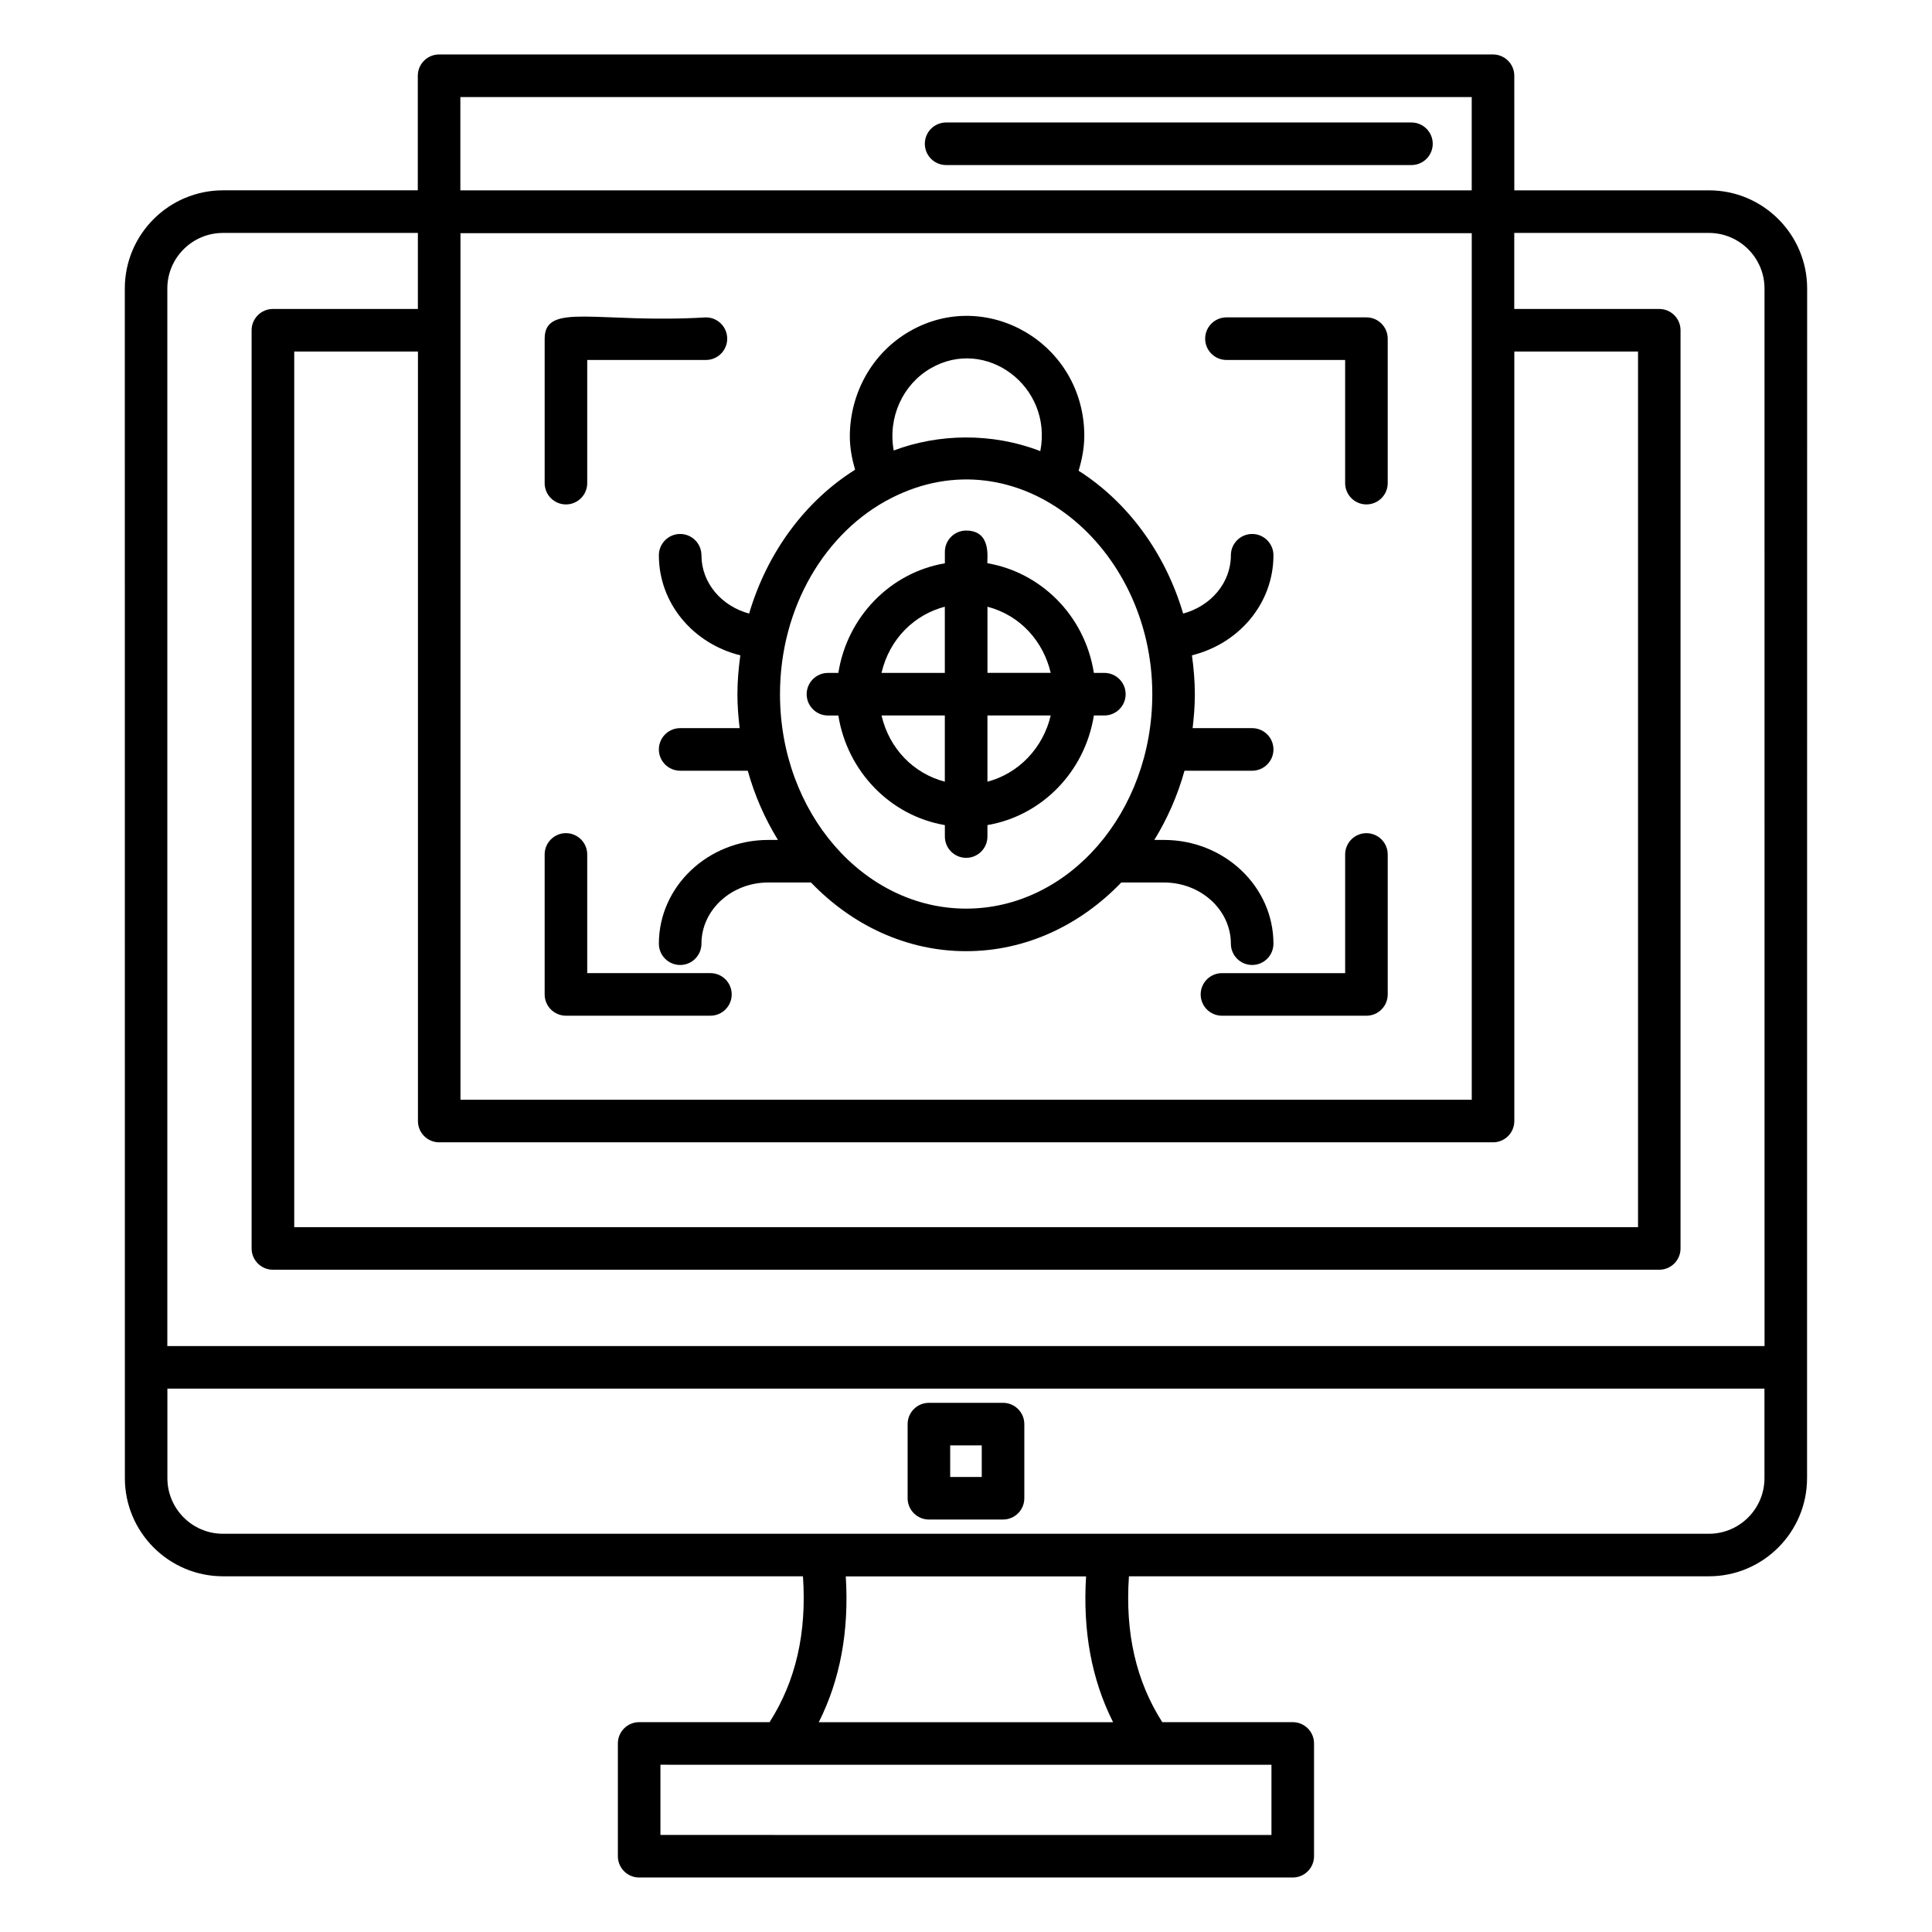
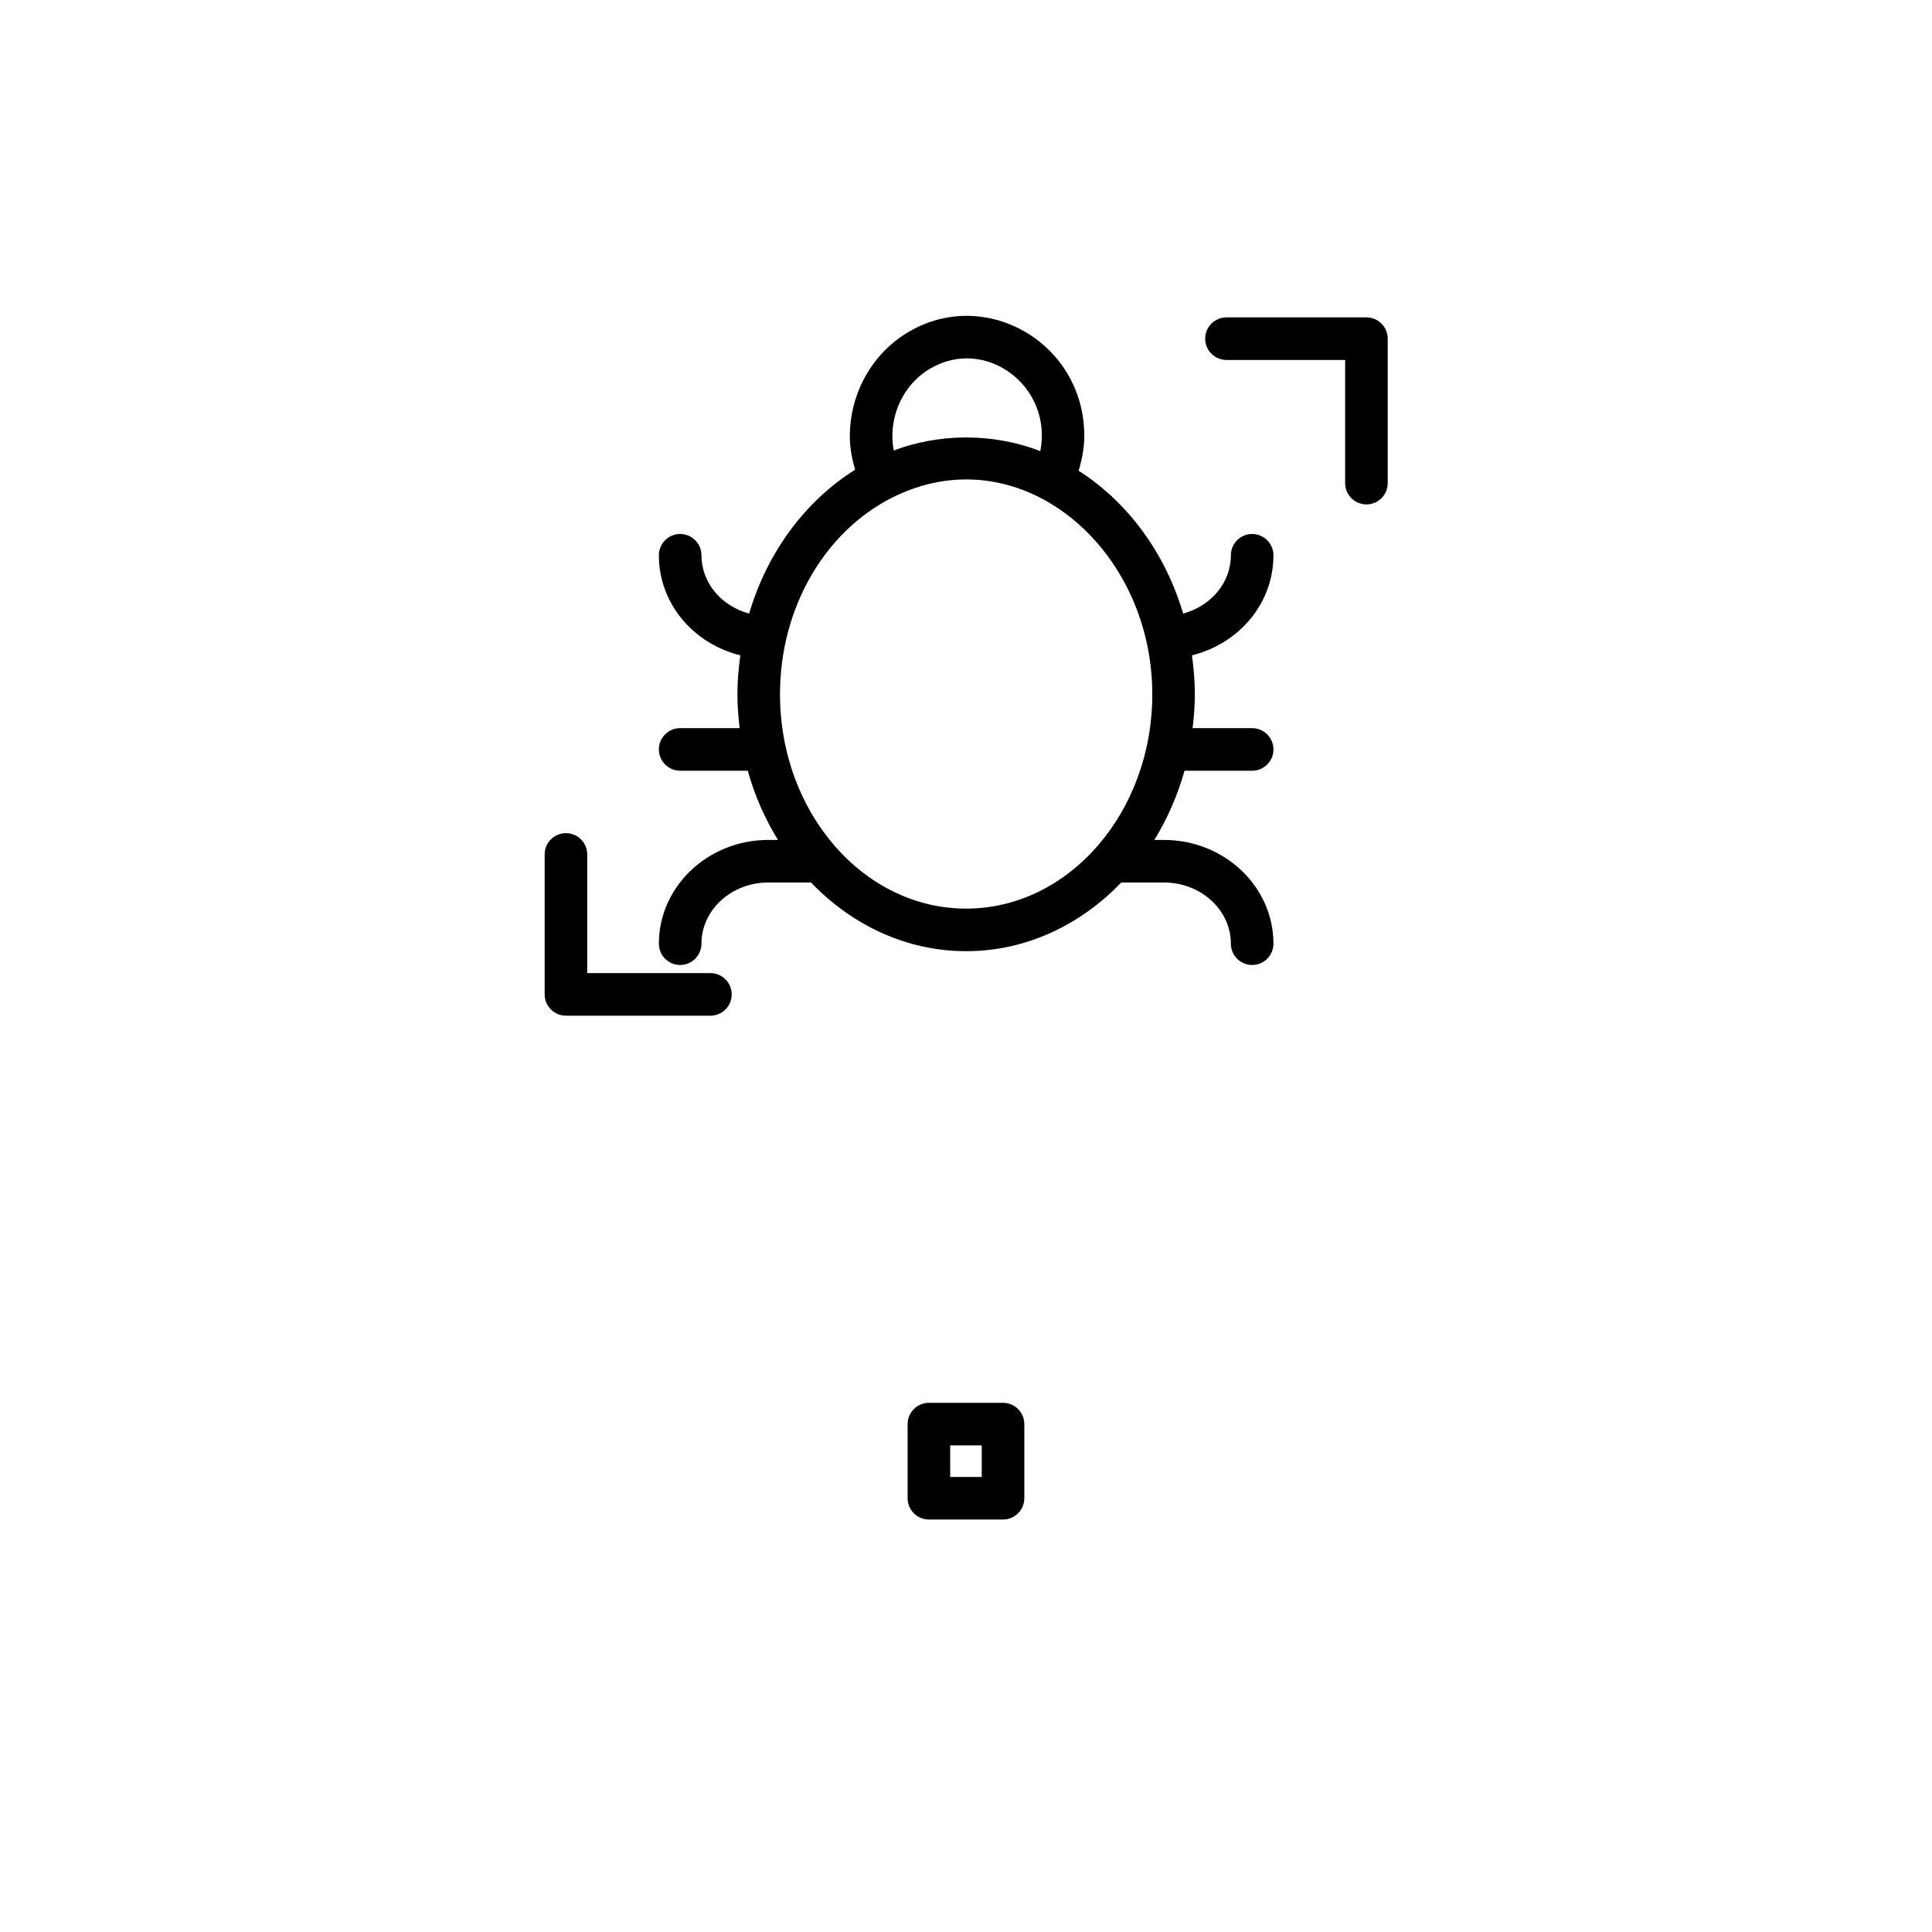
<svg xmlns="http://www.w3.org/2000/svg" fill="#000000" width="800px" height="800px" version="1.1" viewBox="144 144 512 512">
  <g>
-     <path d="m622.89 535.73c0.004-57.172 0.02-298.84 0.023-315.27 0-14.344-11.672-26.016-26.016-26.016h-51.59l-0.004-30.367c0-3.113-2.527-5.641-5.641-5.641h-279.3c-3.113 0-5.641 2.527-5.641 5.641v30.363h-51.629c-14.344 0-26.016 11.672-26.016 26.016 0 19.242 0.012 257.59 0.016 315.27 0 14.34 11.668 26.008 26.012 26.008h153.69c1.031 15.027-1.891 27.738-8.844 38.656h-34.566c-3.113 0-5.641 2.527-5.641 5.641v29.887c0 3.113 2.527 5.641 5.641 5.641h173.21c3.113 0 5.641-2.527 5.641-5.641v-29.887c0-3.113-2.527-5.641-5.641-5.641h-34.582c-6.949-10.914-9.863-23.629-8.832-38.656h153.7c14.34 0 26.008-11.664 26.008-26.004zm-356.89-366.01h268.02v24.727l-268.02-0.004zm268.03 36.078v229.65l-268-0.004v-229.65zm-273.64 240.93h279.28c3.113 0 5.641-2.527 5.641-5.641v-203.93h32.785v232.05h-356.12v-232.05h32.785v203.93c-0.004 3.113 2.523 5.641 5.637 5.641zm220.56 164.95v18.609l-161.93-0.004v-18.609c55.879 0.004 104.5 0.004 161.93 0.004zm-112.81-49.914h63.68c-0.895 14.531 1.461 27.293 7.156 38.633h-77.988c5.688-11.34 8.051-24.102 7.152-38.633zm243.46-26.027c0 8.121-6.609 14.727-14.73 14.727h-393.78c-8.121 0-14.73-6.606-14.73-14.727v-23.738h423.24zm0.023-35.02h-423.28v-280.25c0-8.125 6.613-14.738 14.738-14.738h51.66v20.148h-38.422c-3.113 0-5.641 2.527-5.641 5.641v243.33c0 3.113 2.527 5.641 5.641 5.641h367.4c3.113 0 5.641-2.527 5.641-5.641v-243.33c0-3.113-2.527-5.641-5.641-5.641h-38.426v-20.148h51.582c8.125 0 14.738 6.613 14.738 14.738z" />
    <path d="m390.17 546.69h19.645c3.113 0 5.641-2.527 5.641-5.641v-19.645c0-3.113-2.527-5.641-5.641-5.641h-19.645c-3.113 0-5.641 2.527-5.641 5.641v19.645c0.004 3.113 2.527 5.641 5.641 5.641zm5.641-19.645h8.363v8.363h-8.363z" />
    <path d="m469.02 239.39h31.457v32.645c0 3.113 2.527 5.641 5.641 5.641 3.113 0 5.641-2.527 5.641-5.641v-38.285c0-3.113-2.527-5.641-5.641-5.641h-37.098c-3.113 0-5.641 2.527-5.641 5.641 0 3.113 2.527 5.641 5.641 5.641z" />
-     <path d="m293.98 277.68c3.113 0 5.641-2.527 5.641-5.641v-32.645h31.457c3.113 0 5.641-2.527 5.641-5.641 0-3.113-2.527-5.641-5.641-5.641-28.68 1.695-42.738-4.148-42.738 5.641v38.285c0 3.113 2.527 5.641 5.641 5.641z" />
-     <path d="m506.12 364.8c-3.113 0-5.641 2.527-5.641 5.641v31.453h-32.648c-3.113 0-5.641 2.527-5.641 5.641s2.527 5.641 5.641 5.641h38.289c3.113 0 5.641-2.527 5.641-5.641v-37.094c0-3.117-2.527-5.641-5.641-5.641z" />
    <path d="m293.98 413.17h38.289c3.113 0 5.641-2.527 5.641-5.641s-2.527-5.641-5.641-5.641h-32.648v-31.453c0-3.113-2.527-5.641-5.641-5.641-3.113 0-5.641 2.527-5.641 5.641v37.094c0 3.113 2.527 5.641 5.641 5.641z" />
-     <path d="m518.05 176.46h-123.32c-3.113 0-5.641 2.527-5.641 5.641s2.527 5.641 5.641 5.641h123.32c3.113 0 5.641-2.527 5.641-5.641-0.004-3.113-2.527-5.641-5.641-5.641z" />
    <path d="m329.89 291.15c0-3.113-2.527-5.641-5.641-5.641-3.113 0-5.641 2.527-5.641 5.641 0 12.758 9.094 23.426 21.586 26.52-0.457 3.371-0.77 6.793-0.77 10.305 0 3.055 0.242 6.043 0.59 8.992h-15.766c-3.113 0-5.641 2.527-5.641 5.641s2.527 5.641 5.641 5.641h17.918c1.836 6.606 4.566 12.766 8 18.344h-2.57c-15.984 0-28.988 12.336-28.988 27.496 0 3.113 2.527 5.641 5.641 5.641 3.113 0 5.641-2.527 5.641-5.641 0-8.945 7.945-16.219 17.707-16.219h11.324c10.816 11.258 25.238 18.203 41.113 18.203s30.297-6.945 41.113-18.203h11.312c9.777 0 17.734 7.273 17.734 16.219 0 3.113 2.527 5.641 5.641 5.641 3.113 0 5.641-2.527 5.641-5.641 0-15.16-13.016-27.496-29.012-27.496h-2.555c3.43-5.578 6.16-11.738 8-18.344h17.93c3.113 0 5.641-2.527 5.641-5.641s-2.527-5.641-5.641-5.641h-15.781c0.348-2.949 0.59-5.938 0.59-8.992 0-3.512-0.312-6.938-0.77-10.309 12.496-3.098 21.598-13.762 21.598-26.516 0-3.113-2.527-5.641-5.641-5.641-3.113 0-5.641 2.527-5.641 5.641 0 7.324-5.305 13.461-12.648 15.453-4.762-16.133-14.742-29.59-27.699-37.855 0.879-2.941 1.484-5.973 1.504-9.211 0-24.555-25.934-39.555-46.363-27.691-9.734 5.621-15.777 16.23-15.777 27.883 0.02 3.031 0.582 5.934 1.395 8.758-13.148 8.242-23.273 21.824-28.082 38.117-7.332-1.988-12.633-8.125-12.633-15.453zm60.754-49.543c14.59-8.473 32.383 4.738 29.051 21.945-12.949-4.996-27.109-4.602-38.852-0.164-1.602-8.84 2.449-17.535 9.801-21.781zm-10.5 34.414c33.621-17.191 69.227 12.723 69.227 51.953 0 31.332-22.129 56.82-49.332 56.82s-49.332-25.488-49.332-56.82c0-23.176 12.125-43.121 29.438-51.953z" />
-     <path d="m394.4 362.66v3.035c0 3.113 2.527 5.641 5.641 5.641s5.641-2.527 5.641-5.641v-3.039c14.477-2.477 25.848-14.184 28.207-29.047h2.777c3.113 0 5.641-2.527 5.641-5.641 0-3.113-2.527-5.641-5.641-5.641h-2.777c-2.449-15.5-14.34-26.707-28.207-29.062-0.223-0.758 1.387-8.66-5.641-8.66-3.113 0-5.641 2.527-5.641 5.641v3.035c-14.496 2.469-25.879 14.18-28.23 29.051h-2.754c-3.113 0-5.641 2.527-5.641 5.641 0 3.113 2.527 5.641 5.641 5.641h2.754c2.328 14.668 13.621 26.555 28.23 29.047zm11.289-57.875c8.91 2.344 14.852 9.383 16.762 17.531h-16.762zm-0.008 28.824h16.77c-2.019 8.613-8.5 15.371-16.77 17.547zm-11.293 17.547c-8.305-2.18-14.715-8.746-16.777-17.547h16.777zm0-46.375v17.539h-16.781c2.144-9.148 8.82-15.453 16.781-17.539z" />
  </g>
</svg>